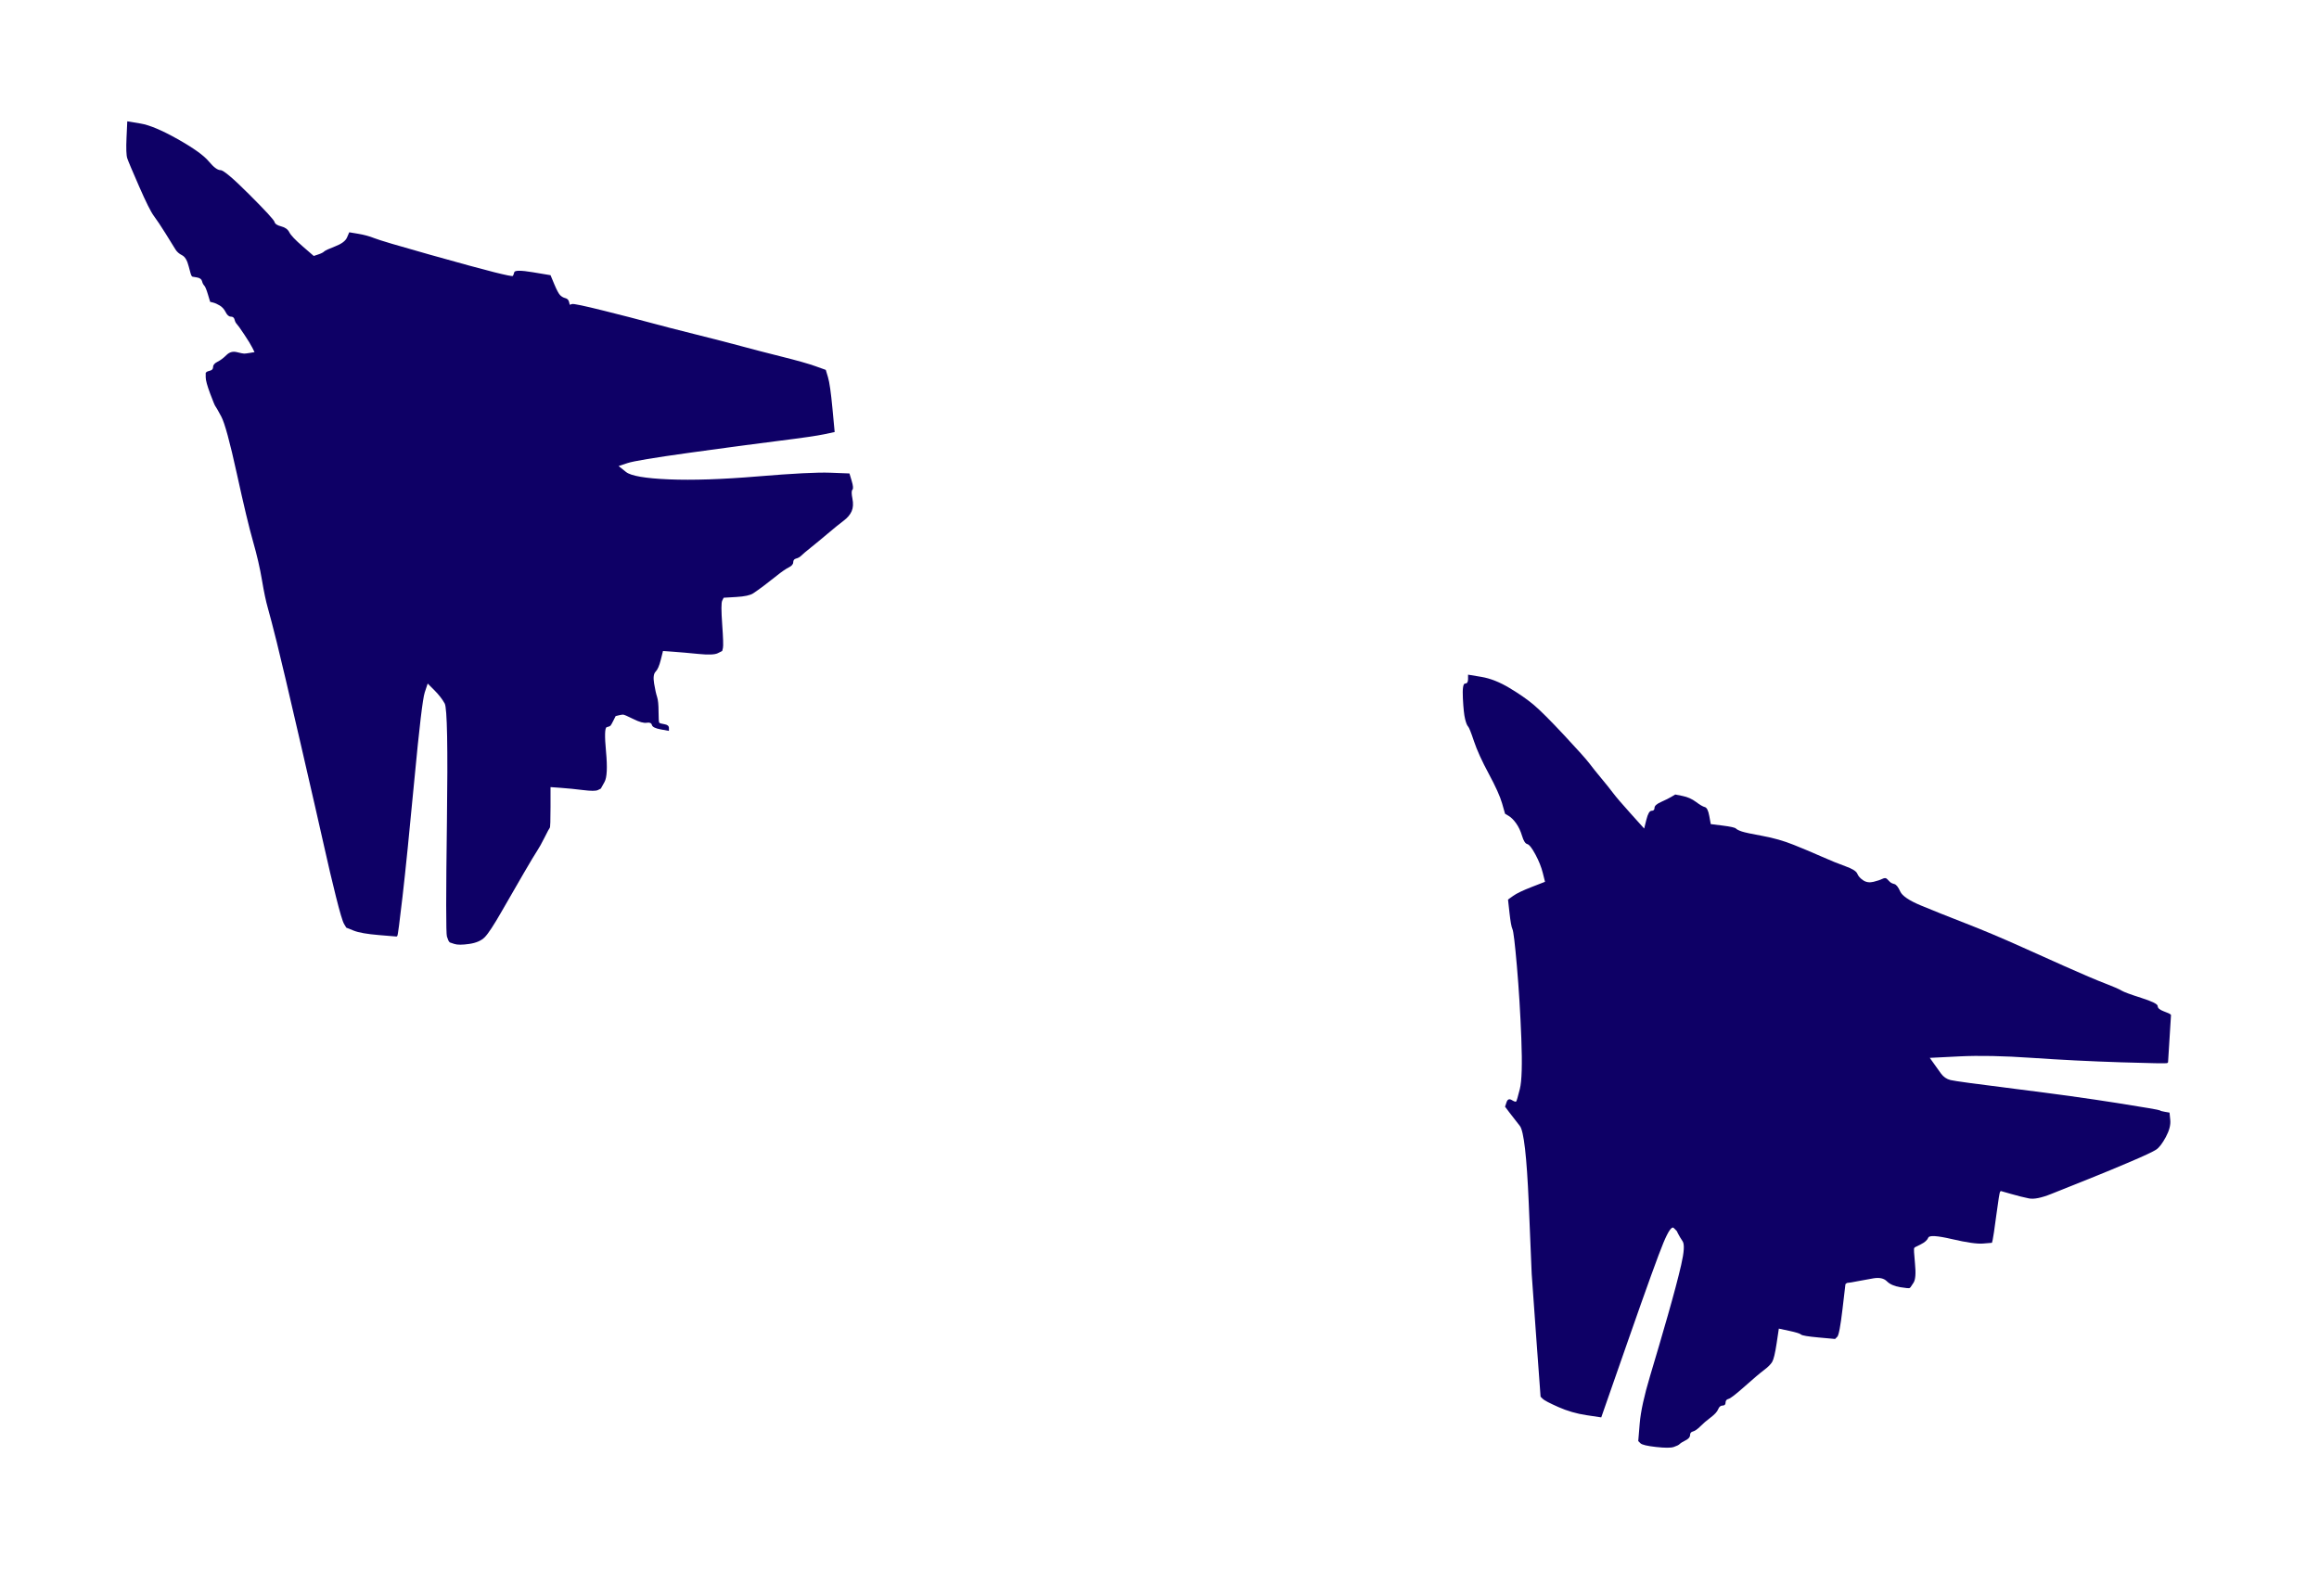
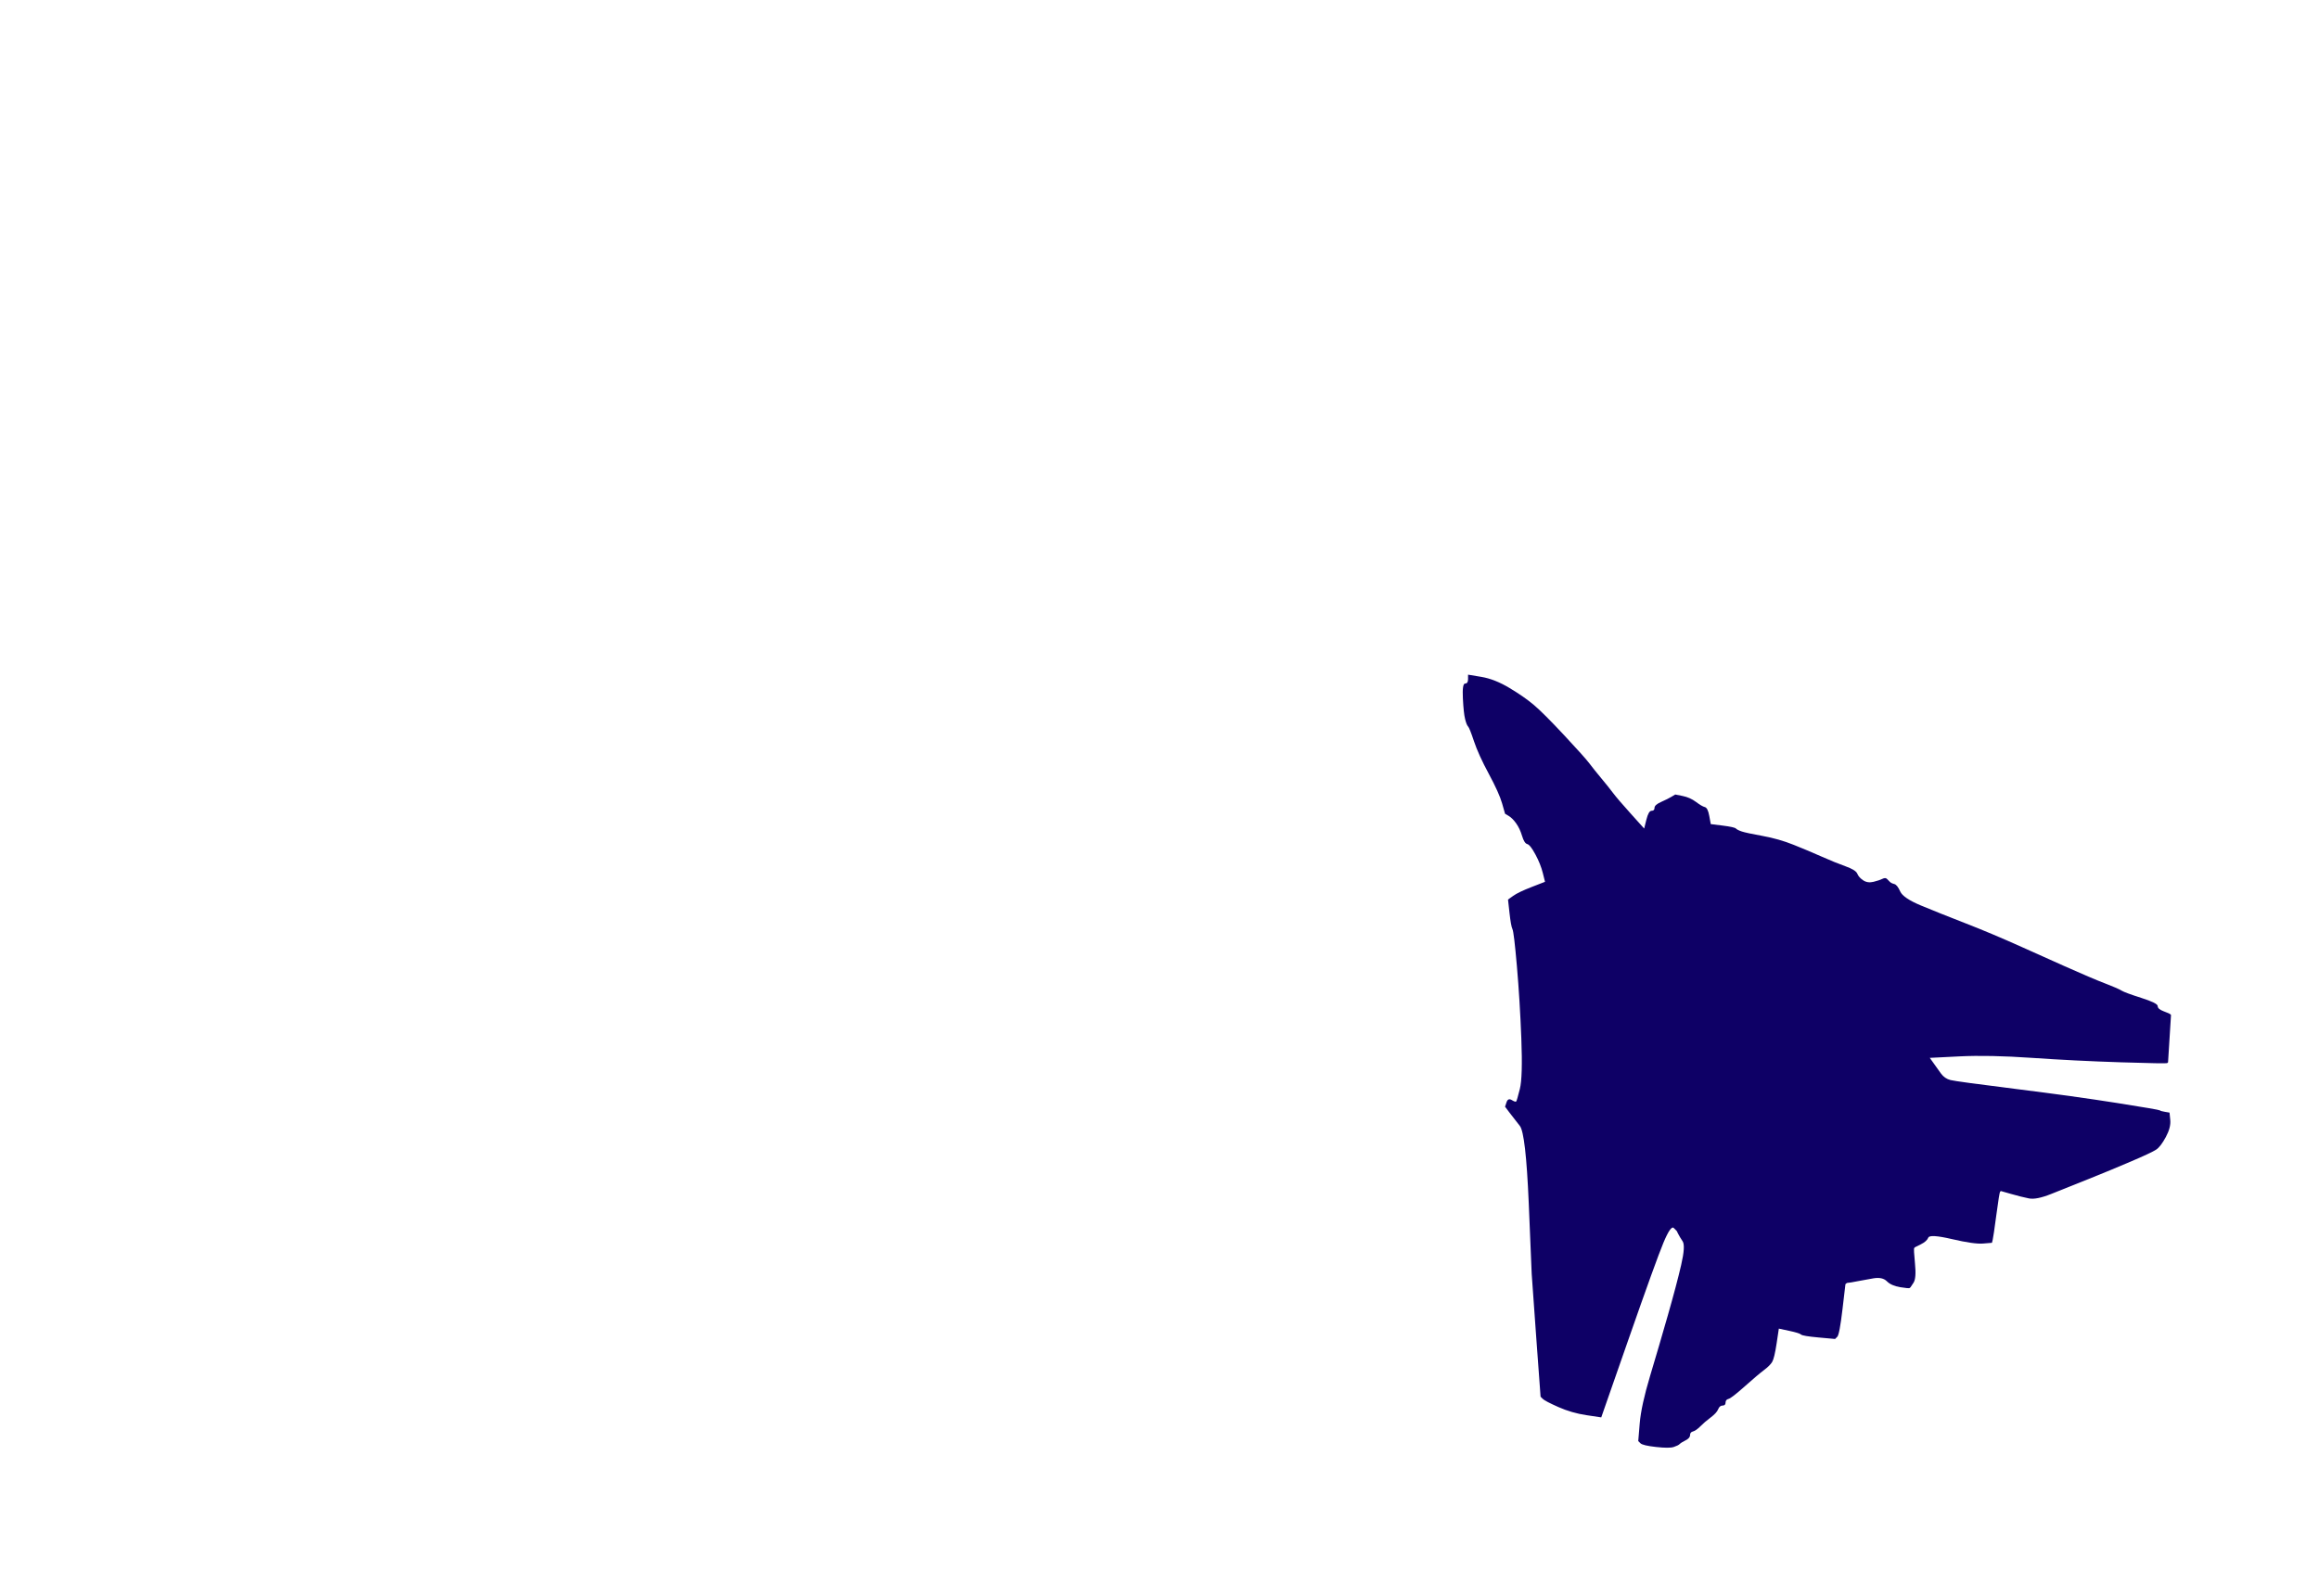
<svg xmlns="http://www.w3.org/2000/svg" width="783.5" height="539.5">
-   <path style="opacity:1;fill:#0E0066;fill-rule:evenodd;stroke:#000000;stroke-width:0px;stroke-linecap:butt;stroke-linejoin:miter;stroke-opacity:1" d="M 42.75 46.5 L 43 41 L 47.5 41.75 Q 52 42.5  60 47 Q 68 51.5  70.5 54.5 Q 73 57.5  74.5 57.5 Q 76 57.5  84.25 65.75 Q 92.5 74  92.75 75 Q 93 76  95 76.5 Q 97 77  97.75 78.5 Q 98.5 80  102.25 83.25 L 106 86.5 L 107.5 86 Q 109 85.5  109.5 85 Q 110 84.5  113.25 83.25 Q 116.5 82  117.25 80.25 L 118 78.5 L 121 79 Q 124 79.5  126.5 80.5 Q 129 81.5  145 86 Q 161 90.5  167 92 Q 173 93.5  173.25 93.25 Q 173.5 93  173.75 92 Q 174 91  180 92 L 186 93 L 187.25 96 Q 188.5 99  189.25 99.75 Q 190 100.5  191 100.75 Q 192 101  192.25 102 L 192.5 103 L 193.25 102.75 Q 194 102.5  204 105 Q 214 107.5  219.5 109 Q 225 110.5  235 113 Q 245 115.5  250.5 117 Q 256 118.5  264 120.5 Q 272 122.5  275.5 123.75 L 279 125 L 279.75 127.5 Q 280.5 130  281.25 138 L 282 146 L 278.5 146.75 Q 275 147.5  263 149 Q 251 150.5  233 153 Q 215 155.5  212 156.5 L 209 157.5 L 211.5 159.5 Q 214 161.5  226 162 Q 238 162.5  256 161 Q 274 159.5  280.5 159.75 L 287 160 L 287.75 162.5 Q 288.5 165  288 165.5 Q 287.5 166  288 168.5 Q 288.5 171  287.75 172.75 Q 287 174.5  285 176 Q 283 177.5  279.75 180.25 Q 276.5 183  274 185 Q 271.5 187  270.75 187.75 Q 270 188.5  269 188.75 Q 268 189  268 190 Q 268 191  266.5 191.75 Q 265 192.5  262.5 194.5 Q 260 196.5  258 198 Q 256 199.5  254.5 200.5 Q 253 201.5  248.75 201.75 L 244.5 202 L 244 203 Q 243.5 204  244 211 Q 244.5 218  244.25 219 L 244 220 L 242.5 220.75 Q 241 221.5  236 221 Q 231 220.5  227.5 220.25 L 224 220 L 223.25 223 Q 222.5 226  221.5 227 Q 220.5 228  221 231 Q 221.5 234  222 235.5 Q 222.5 237  222.5 240.5 Q 222.5 244  222.75 244.25 Q 223 244.5  224.5 244.75 Q 226 245  226 246 L 226 247 L 223.25 246.5 Q 220.5 246  220.25 245 Q 220 244  218.5 244.25 Q 217 244.5  214 243 Q 211 241.5  210.5 241.5 Q 210 241.5  209 241.75 L 208 242 L 207.25 243.5 Q 206.5 245  206.25 245.25 Q 206 245.5  205 245.75 Q 204 246  204.75 254 Q 205.5 262  204.25 264.25 L 203 266.5 L 202 267 Q 201 267.5  197 267 Q 193 266.5  189.5 266.25 L 186 266 L 186 272.75 Q 186 279.5  185.75 279.75 Q 185.5 280  184 283 Q 182.5 286  181.5 287.5 Q 180.5 289  177 295 Q 173.5 301  169.5 308 Q 165.5 315  163.75 316.75 Q 162 318.5  158.5 319 Q 155 319.5  153.5 319 L 152 318.5 L 151.75 318.25 Q 151.5 318  151 316.5 Q 150.5 315  151 277.5 Q 151.5 240  150.25 237.75 Q 149 235.5  146.75 233.25 L 144.5 231 L 143.5 234 Q 142.5 237  140 263.5 Q 137.5 290  136 303 Q 134.5 316  134.25 316.25 L 134 316.5 L 128 316 Q 122 315.5  119.5 314.5 L 117 313.5 L 116.25 312.25 Q 115.5 311  113.5 303 Q 111.5 295  109.5 286 Q 107.5 277  101.5 251 Q 95.5 225  93.5 217 Q 91.5 209  90.5 205.5 Q 89.5 202  88.5 196 Q 87.5 190  85.5 183 Q 83.5 176  80 160 Q 76.5 144  74.75 140.75 Q 73 137.5  72.75 137.25 Q 72.5 137  71 133 Q 69.5 129  69.5 127.5 L 69.5 126 L 69.75 125.75 Q 70 125.5  71 125.25 Q 72 125  72 124 Q 72 123  73.5 122.25 Q 75 121.5  76.5 120 Q 78 118.5  80 119 Q 82 119.5  82.5 119.5 Q 83 119.5  84.5 119.25 L 86 119 L 85.25 117.5 Q 84.5 116  82.5 113 Q 80.5 110  80 109.5 Q 79.5 109  79.25 108 Q 79 107  78 107 Q 77 107  76.25 105.5 Q 75.5 104  74.25 103.25 Q 73 102.5  72 102.25 L 71 102 L 70.25 99.5 Q 69.5 97  69 96.5 Q 68.5 96  68.25 95 Q 68 94  66.5 93.75 L 65 93.5 L 64.75 93.25 Q 64.5 93  63.75 90 Q 63 87  61.5 86.25 Q 60 85.5  59.25 84.25 Q 58.5 83  56 79 Q 53.5 75  52 73 Q 50.5 71  47 63 Q 43.5 55  43 53.5 Q 42.5 52  42.75 46.5  Z  " id="path2" />
  <path style="opacity:1;fill:#0E0066;fill-rule:evenodd;stroke:#000000;stroke-width:0px;stroke-linecap:butt;stroke-linejoin:miter;stroke-opacity:1" d="M 496 229.5 L 496 228 L 500.5 228.75 Q 505 229.5  510 232.5 Q 515 235.5  518.25 238.25 Q 521.5 241  528.5 248.5 Q 535.5 256  537 258 Q 538.5 260  541 263 Q 543.5 266  545 268 Q 546.5 270  551 275 L 555.5 280 L 556.25 277 Q 557 274  558 274 Q 559 274  559 273 Q 559 272  561.25 271 Q 563.5 270  564.75 269.25 L 566 268.5 L 568.5 269 Q 571 269.5  573 271 Q 575 272.5  576 272.75 Q 577 273  577.5 275.75 L 578 278.5 L 582 279 Q 586 279.5  586.5 280 Q 587 280.5  588.5 281 Q 590 281.5  595.5 282.5 Q 601 283.5  606 285.5 Q 611 287.5  615.5 289.5 Q 620 291.5  623.5 292.75 Q 627 294  627.5 295.25 Q 628 296.5  629.5 297.5 Q 631 298.5  633 298 Q 635 297.5  636 297 Q 637 296.5  637.5 297 L 638 297.5 L 638.5 298 Q 639 298.5  640 298.75 Q 641 299  642 301.25 Q 643 303.5  649 306 Q 655 308.5  664 312 Q 673 315.5  683 320 Q 693 324.5  697.5 326.5 Q 702 328.5  705.5 330 Q 709 331.5  712.25 332.75 Q 715.5 334  716.75 334.75 Q 718 335.5  723.5 337.25 Q 729 339  729 340 Q 729 341  731 341.75 Q 733 342.5  733.25 342.75 L 733.5 343 L 733 351 L 732.5 359 L 732.25 359.25 Q 732 359.5  716.5 359 Q 701 358.5  686.5 357.5 Q 672 356.5  662 357 L 652 357.5 L 653.25 359.25 Q 654.5 361  655.75 362.75 Q 657 364.5  659 365 Q 661 365.5  681 368 Q 701 370.5  715.25 372.75 Q 729.5 375  729.75 375.25 Q 730 375.5  731.5 375.75 L 733 376 L 733.25 378.5 Q 733.5 381  731.75 384.25 Q 730 387.5  728.5 388.5 Q 727 389.5  720 392.5 Q 713 395.5  705.5 398.5 Q 698 401.5  693 403.5 Q 688 405.5  685.5 405 Q 683 404.5  679.5 403.5 L 676 402.5 L 675.75 402.75 Q 675.5 403  674.5 410.5 Q 673.5 418  673.25 419 L 673 420 L 670 420.25 Q 667 420.5  659.5 418.75 Q 652 417  651.5 418.25 Q 651 419.5  649 420.5 L 647 421.5 L 646.75 421.75 Q 646.5 422  647 427 Q 647.5 432  646.5 433.5 L 645.5 435 L 645.25 435.25 Q 645 435.5  642 435 Q 639 434.5  637.5 433 Q 636 431.5  633 432 Q 630 432.5  627.5 433 Q 625 433.5  624.5 433.5 Q 624 433.5  623.75 433.75 L 623.5 434 L 622.5 442.5 Q 621.5 451  620.75 451.75 L 620 452.5 L 614.5 452 Q 609 451.5  608.5 451 Q 608 450.5  604.5 449.75 L 601 449 L 600.25 454 Q 599.5 459  598.75 460.25 Q 598 461.5  596 463 Q 594 464.5  589.5 468.5 Q 585 472.5  584 472.75 Q 583 473  583 474 Q 583 475  582 475 Q 581 475  580.5 476.25 Q 580 477.5  578 479 Q 576 480.5  574.5 482 Q 573 483.5  572 483.75 Q 571 484  571 485 Q 571 486  569.5 486.75 Q 568 487.5  567.5 488 Q 567 488.5  565.5 489 Q 564 489.5  559.5 489 Q 555 488.5  554.25 487.75 L 553.5 487 L 554 481 Q 554.5 475  557.5 465 Q 560.5 455  563.5 444.5 Q 566.5 434  568 427.5 Q 569.5 421  568.5 419.5 Q 567.5 418  567 417 L 566.5 416 L 565.5 415 Q 564.5 414  562 420 Q 559.5 426  550.25 452.5 L 541 479 L 536 478.25 Q 531 477.5  526.5 475.5 Q 522 473.5  521.25 472.75 L 520.5 472 L 519 451.5 Q 517.5 431  517.5 430.5 Q 517.5 430  516.5 406.5 Q 515.5 383  513.5 380.5 Q 511.5 378  510 376 L 508.5 374 L 509 372.5 Q 509.5 371  510.75 371.75 Q 512 372.5  512.25 372.25 Q 512.5 372  513.5 368 Q 514.5 364  514 351 Q 513.5 338  512.5 326.5 Q 511.5 315  511 314 Q 510.5 313  510 308.5 L 509.5 304 L 511.25 302.75 Q 513 301.5  517.5 299.75 L 522 298 L 521.25 295 Q 520.5 292  518.75 288.75 Q 517 285.5  516 285.25 Q 515 285  514.25 282.5 Q 513.5 280  512.25 278.25 Q 511 276.5  509.75 275.75 L 508.5 275 L 507.5 271.5 Q 506.5 268  503 261.5 Q 499.5 255  498 250.5 Q 496.5 246  496 245.5 Q 495.5 245  495 243 Q 494.5 241  494.25 236 Q 494 231  495 231 Q 496 231  496 229.5  Z  " id="path4" />
</svg>